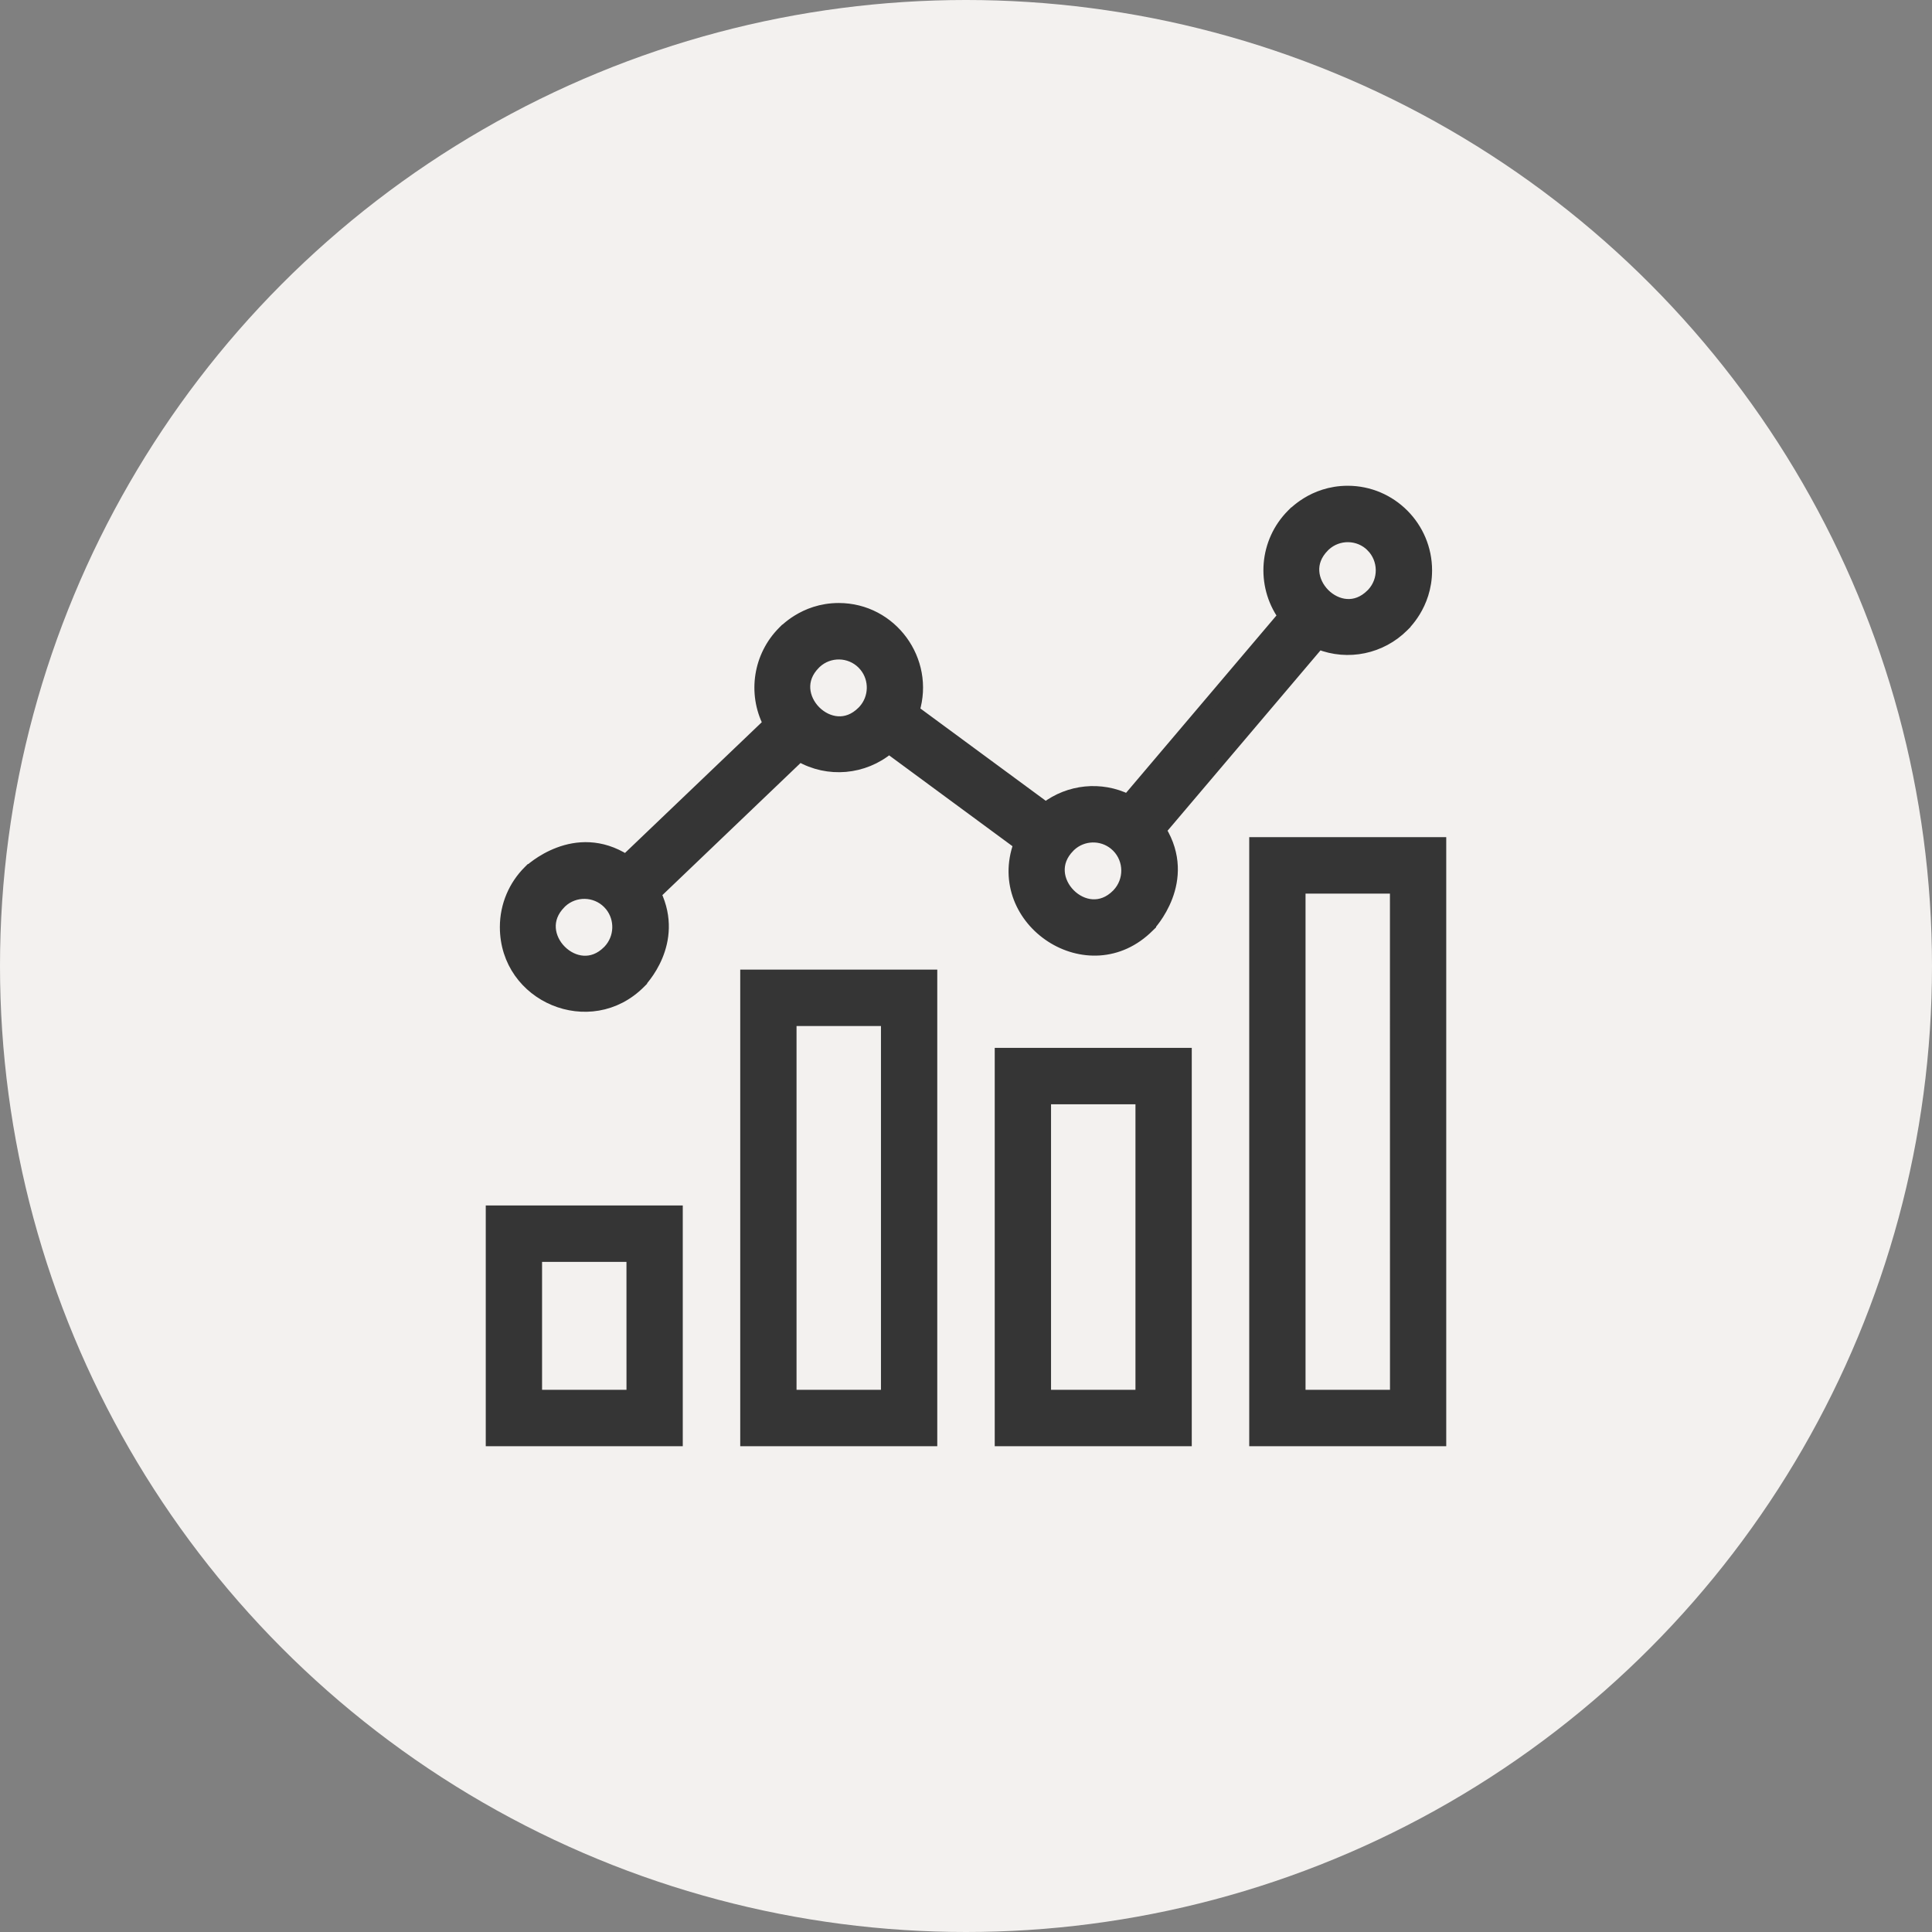
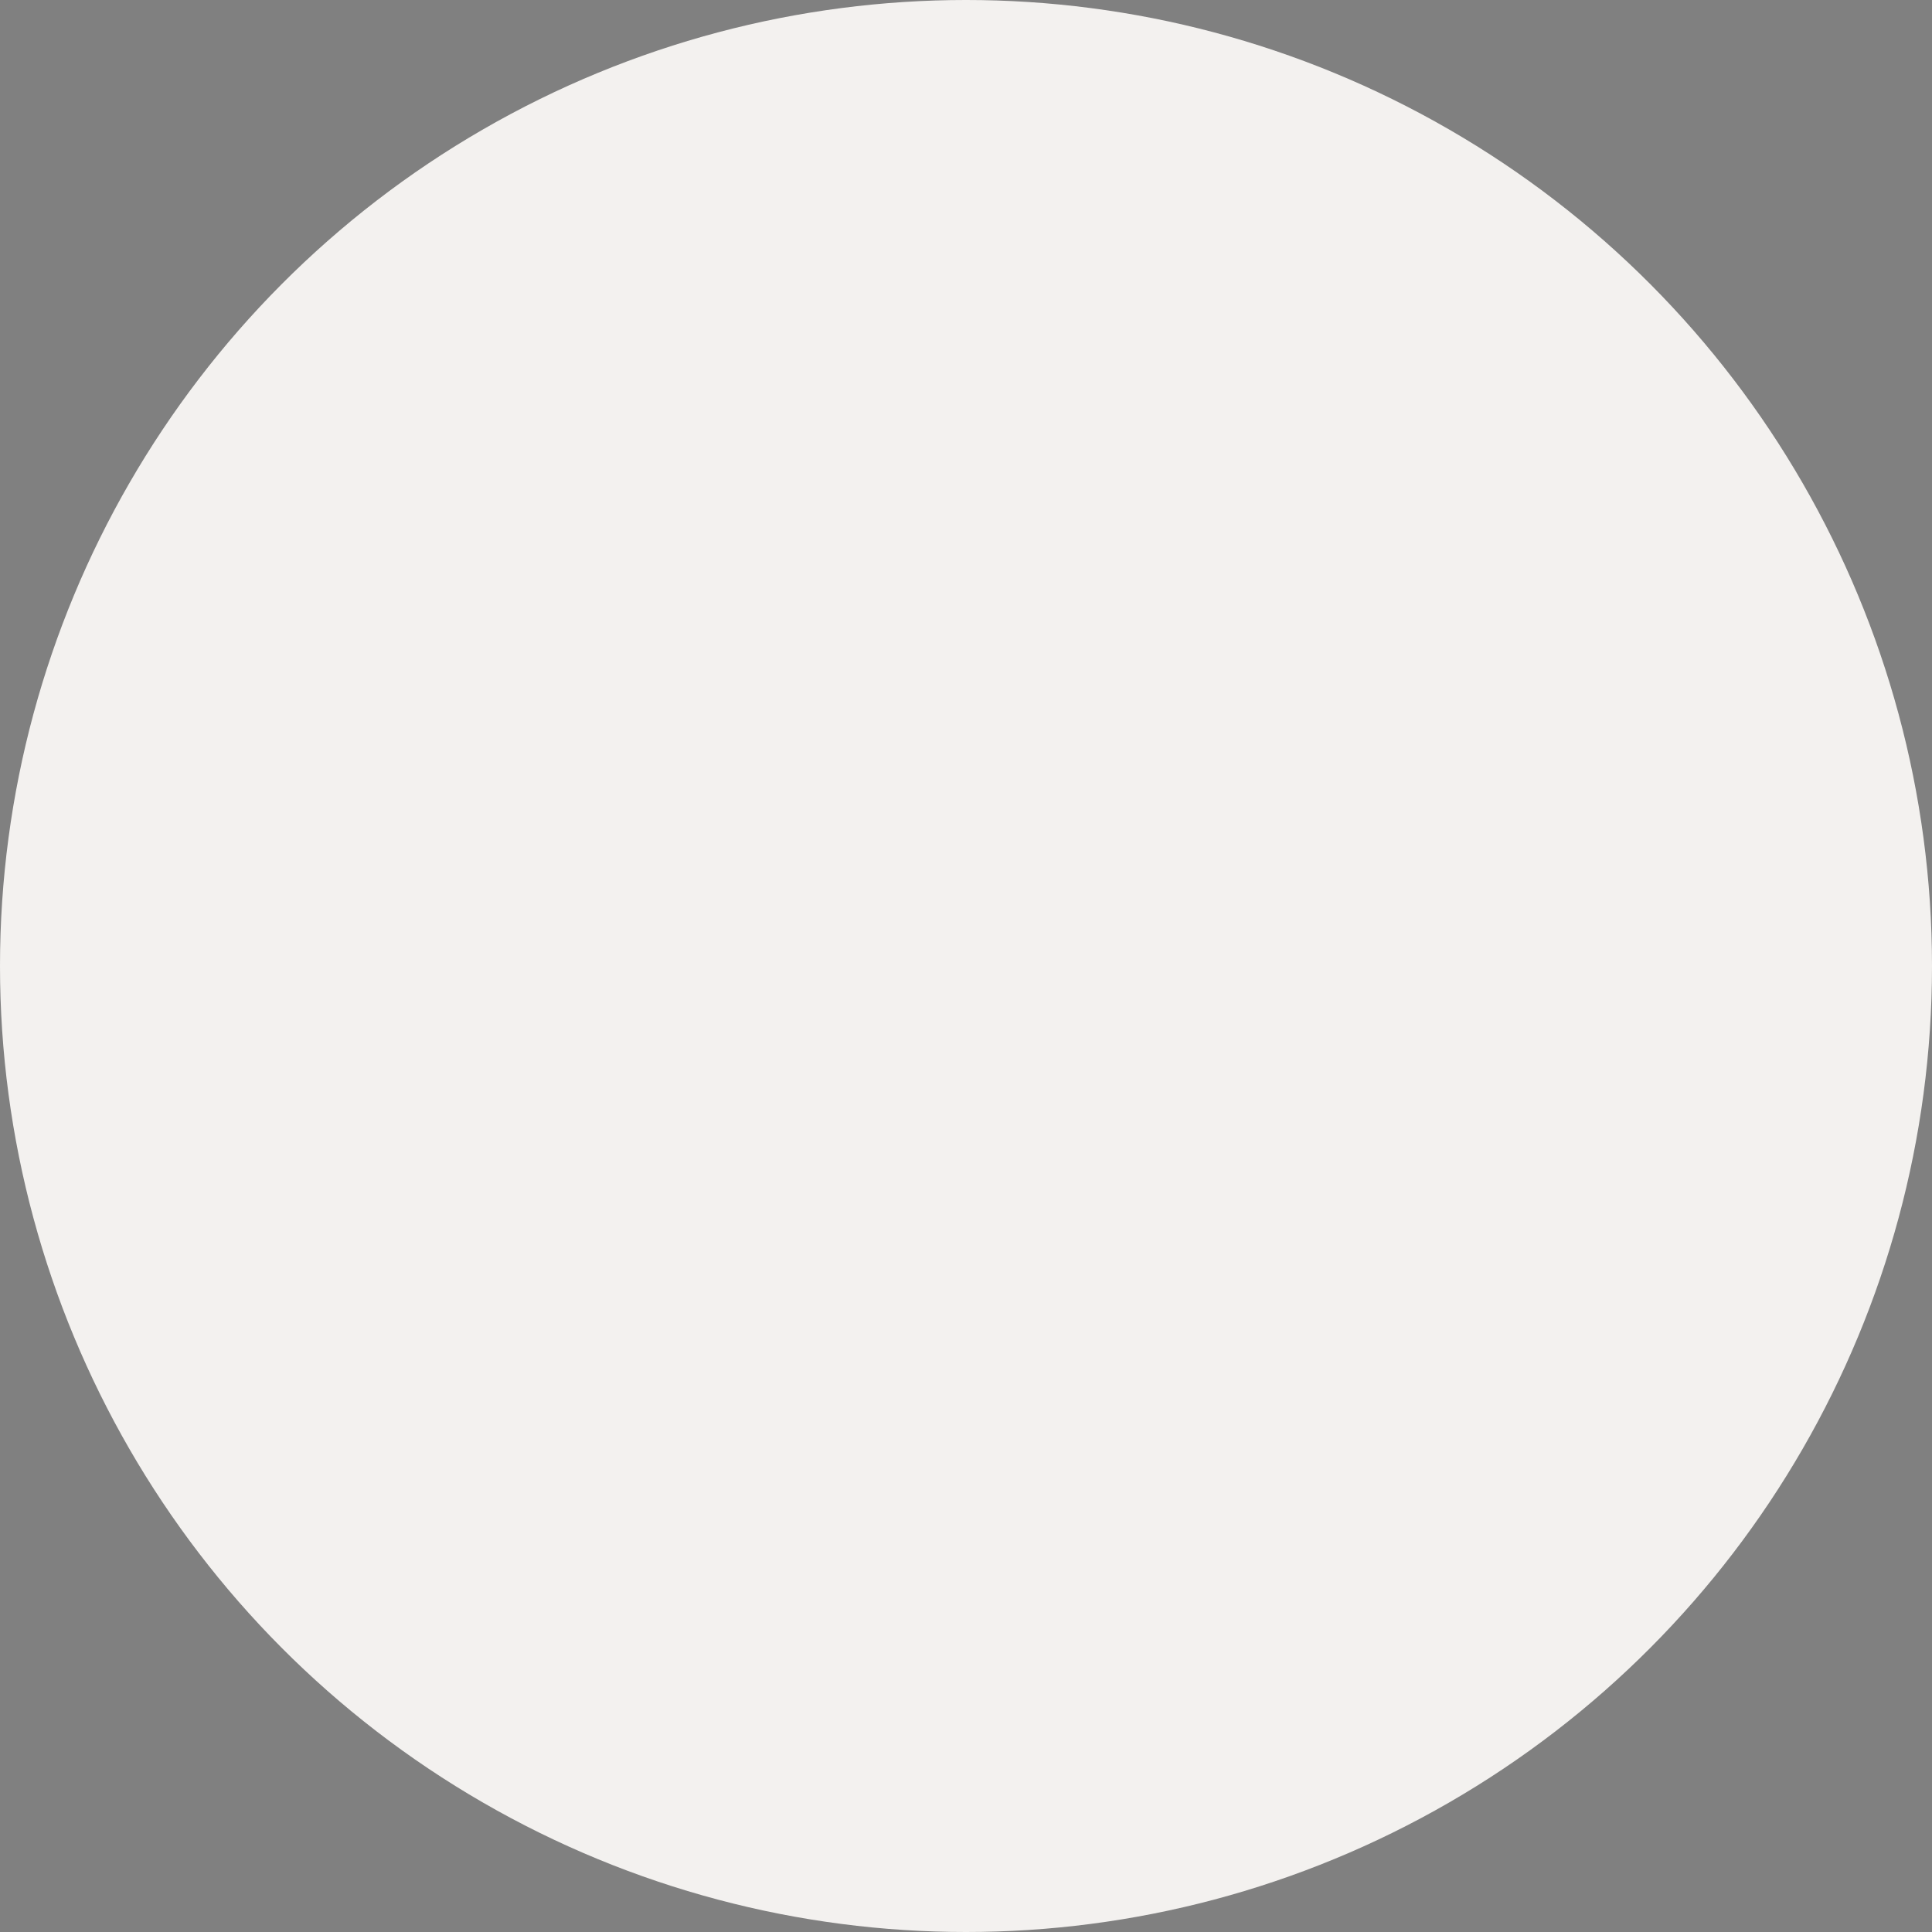
<svg xmlns="http://www.w3.org/2000/svg" width="70" height="70" viewBox="0 0 70 70" fill="none">
  <rect x="0" y="0" width="70" height="70" fill="#808080" stroke="none" />
  <circle cx="35" cy="35" r="35" fill="#F3F1EF" />
-   <path d="M33.759 35.33V52.2H27.02V35.33H33.759ZM42.98 38.167V52.2H36.241V38.167H42.98ZM52.2 30.532V52.2H45.462V30.532H52.2ZM24.538 43.877V52.199H17.8V43.877H24.538ZM47.102 50.555H50.562L50.56 32.177H47.102V50.555ZM37.881 50.555H41.34V39.81H37.881V50.555ZM28.66 50.555H32.119V36.975H28.66V50.555ZM19.44 50.555H22.899L22.898 45.52H19.44V50.555ZM48.83 17.8C50.405 17.8 51.687 19.087 51.687 20.666C51.687 21.312 51.477 21.815 51.268 22.157C51.163 22.328 51.059 22.46 50.98 22.55C50.953 22.581 50.928 22.607 50.908 22.628V22.633L50.85 22.691C50.046 23.498 48.839 23.751 47.781 23.33L42.06 30.076C42.618 30.992 42.529 31.852 42.29 32.485C42.166 32.814 42.003 33.083 41.871 33.269C41.805 33.362 41.746 33.435 41.704 33.485C41.698 33.492 41.693 33.498 41.688 33.504V33.514L41.629 33.571C39.455 35.754 35.906 33.382 36.92 30.585L32.211 27.117C31.297 27.879 30.005 27.996 28.972 27.4L23.759 32.385C24.177 33.27 24.053 34.063 23.814 34.638C23.69 34.938 23.535 35.179 23.411 35.346C23.349 35.429 23.295 35.495 23.256 35.54C23.253 35.544 23.25 35.547 23.247 35.55V35.559L23.189 35.617C21.391 37.42 18.311 36.134 18.311 33.59C18.311 32.799 18.631 32.081 19.148 31.564L19.207 31.505H19.216C19.222 31.499 19.229 31.494 19.236 31.487C19.288 31.444 19.362 31.384 19.457 31.317C19.646 31.183 19.919 31.018 20.253 30.894C20.893 30.655 21.759 30.573 22.672 31.154L27.843 26.212C27.284 25.11 27.494 23.767 28.368 22.888L28.427 22.829H28.433C28.453 22.809 28.479 22.784 28.511 22.757C28.601 22.678 28.732 22.573 28.902 22.469C29.244 22.259 29.744 22.048 30.388 22.048C32.315 22.048 33.675 23.931 33.118 25.749L37.888 29.261C38.741 28.613 39.889 28.496 40.855 28.97L46.498 22.315C45.702 21.184 45.823 19.631 46.81 18.64L46.869 18.581H46.875C46.896 18.561 46.922 18.536 46.953 18.509C47.043 18.43 47.174 18.325 47.345 18.22C47.686 18.01 48.187 17.8 48.83 17.8ZM22.03 32.724C21.567 32.26 20.822 32.25 20.345 32.69L20.31 32.726C20.019 33.017 19.919 33.336 19.938 33.63C19.957 33.929 20.1 34.22 20.321 34.441C20.542 34.663 20.831 34.807 21.129 34.826C21.422 34.845 21.739 34.746 22.029 34.454L22.048 34.435C22.473 33.986 22.496 33.29 22.113 32.816L22.03 32.724ZM40.379 30.597C39.911 30.215 39.226 30.234 38.779 30.652L38.75 30.682C38.459 30.973 38.36 31.291 38.379 31.586C38.398 31.886 38.542 32.176 38.763 32.398C38.983 32.619 39.272 32.763 39.569 32.782C39.862 32.801 40.179 32.702 40.47 32.41L40.49 32.389C40.943 31.911 40.939 31.151 40.472 30.681L40.379 30.597ZM31.251 24.05C30.787 23.586 30.042 23.575 29.564 24.017L29.529 24.052C29.238 24.343 29.139 24.662 29.158 24.956C29.178 25.256 29.321 25.546 29.542 25.768C29.763 25.989 30.052 26.133 30.35 26.152C30.642 26.171 30.959 26.071 31.249 25.779L31.286 25.741C31.695 25.292 31.712 24.609 31.334 24.143L31.251 24.05ZM49.692 19.799C49.229 19.336 48.484 19.326 48.007 19.767L47.972 19.802C47.681 20.093 47.581 20.412 47.601 20.706C47.62 21.006 47.764 21.296 47.984 21.518C48.205 21.739 48.493 21.883 48.791 21.902C49.084 21.921 49.401 21.821 49.691 21.529L49.72 21.5C50.164 21.022 50.156 20.268 49.692 19.8V19.799Z" fill="#353535" stroke="#353535" stroke-width="0.4" />
</svg>